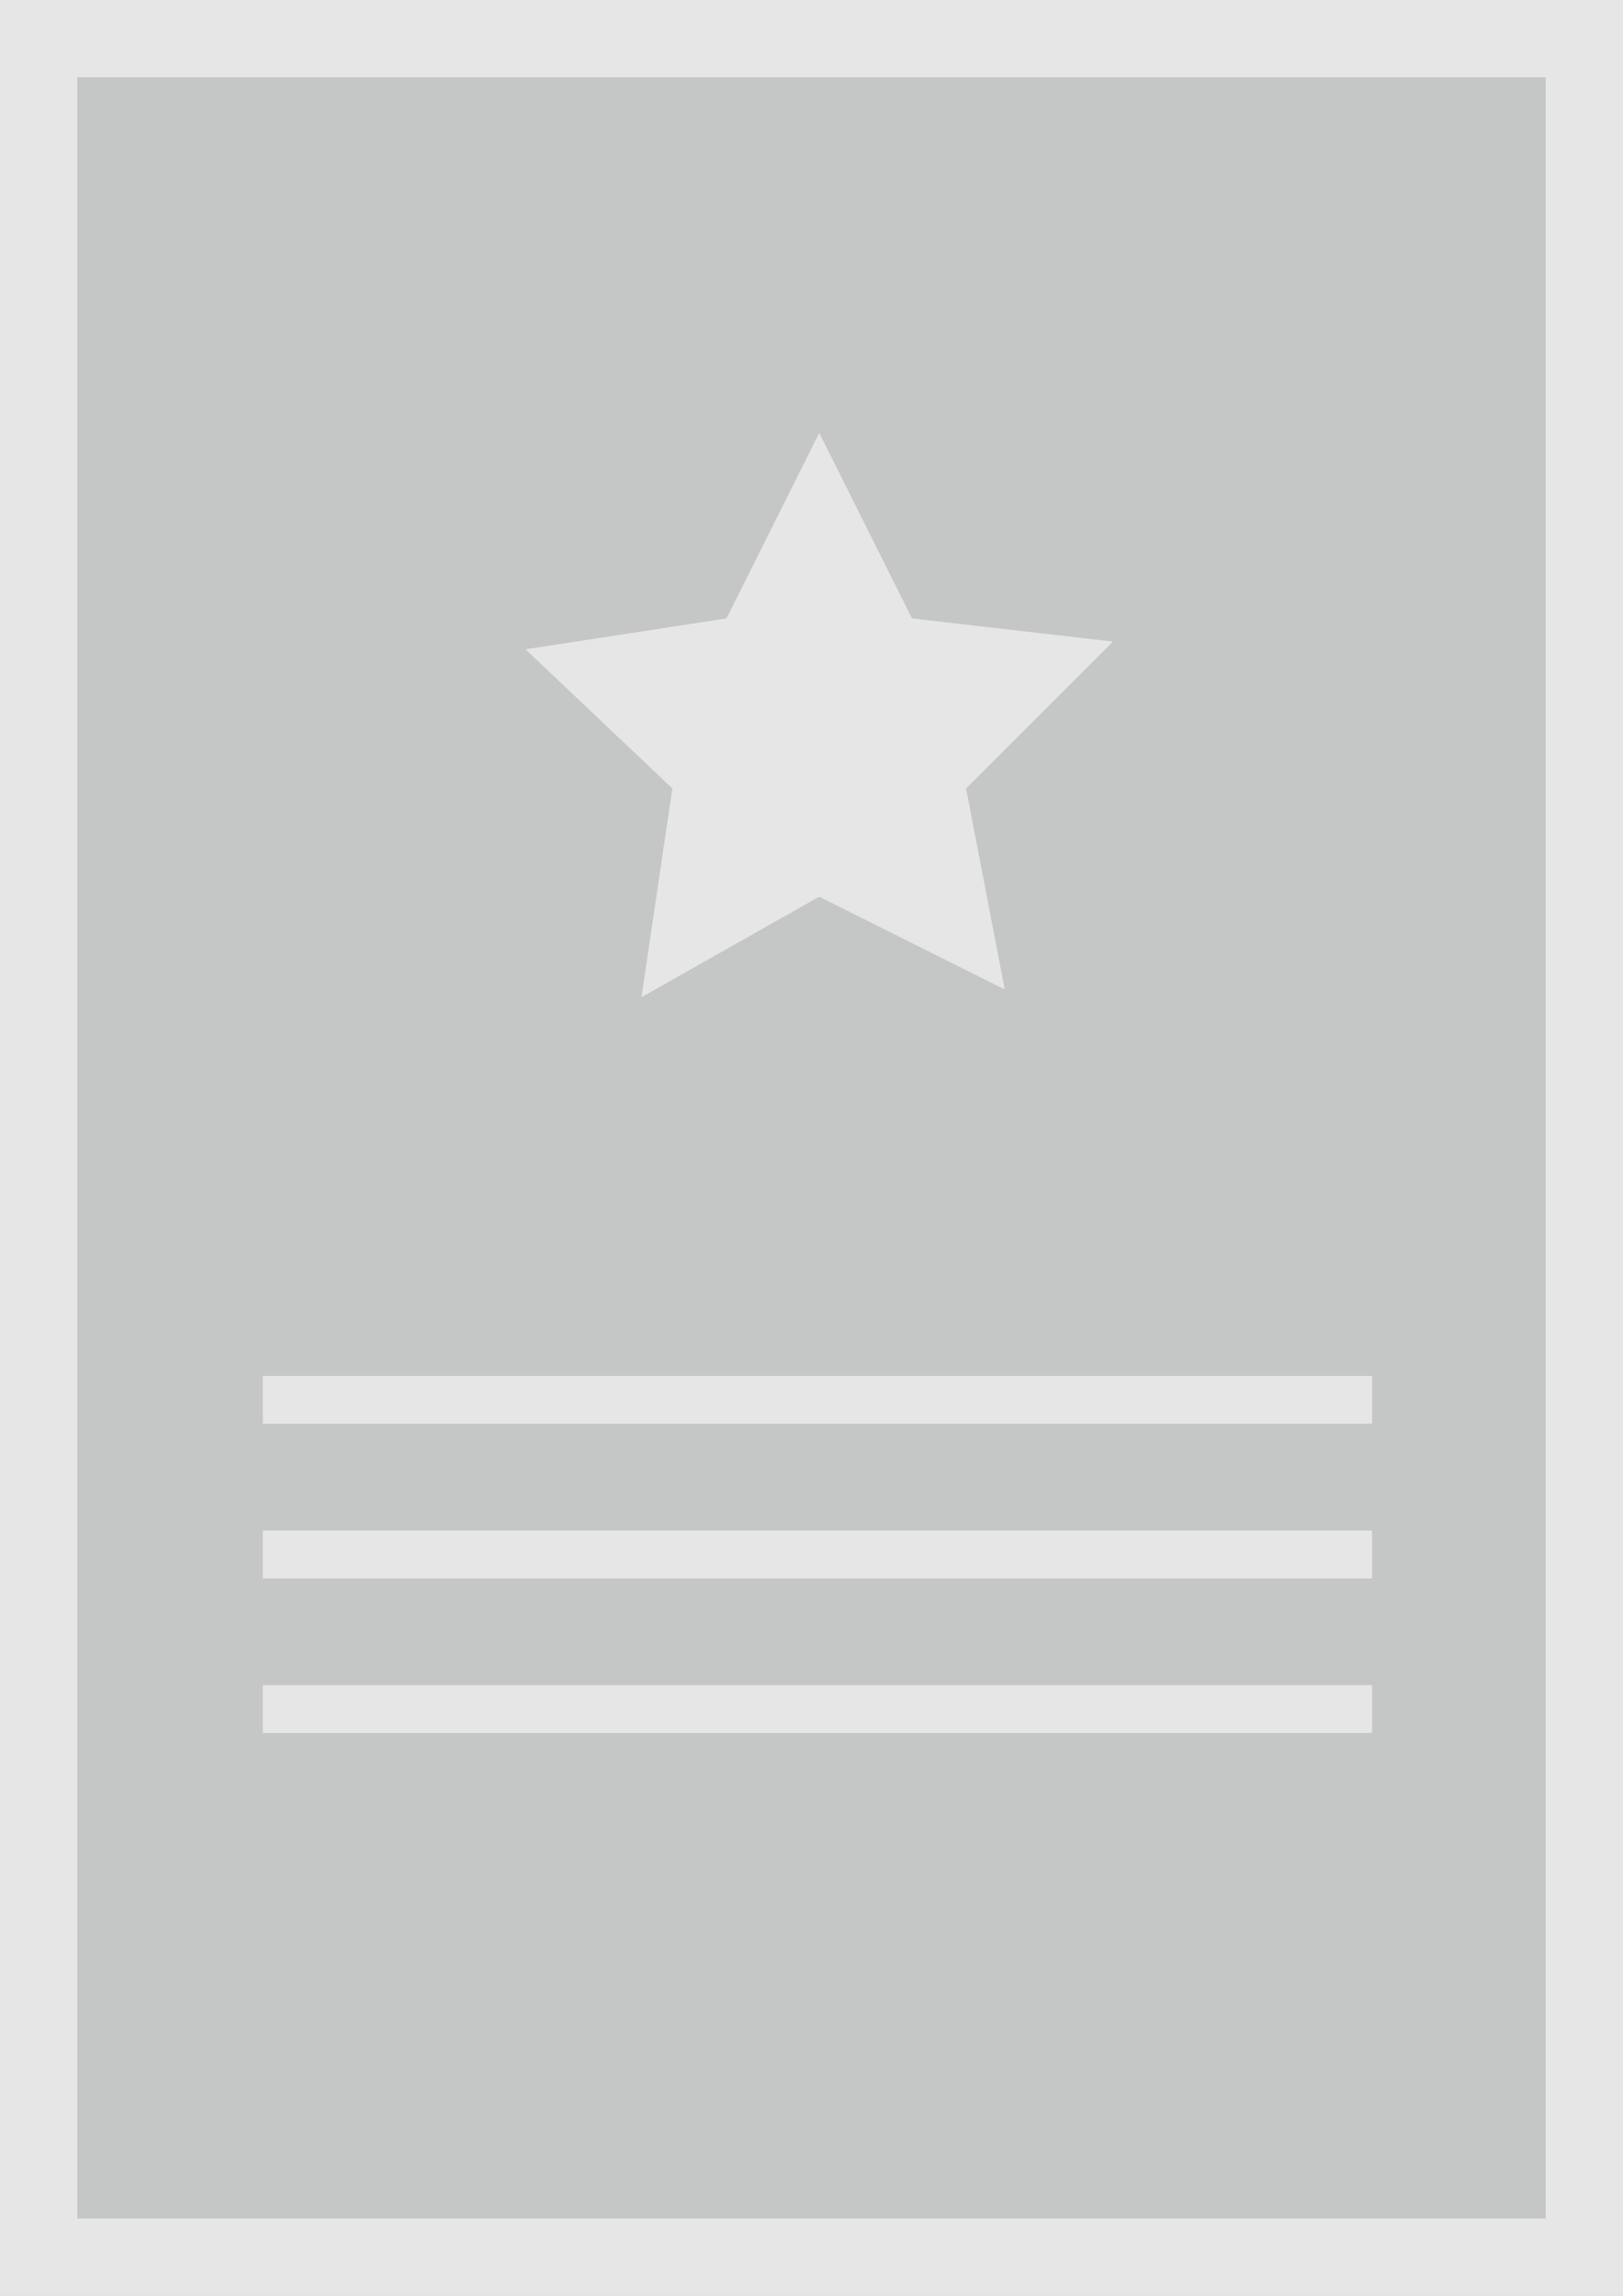
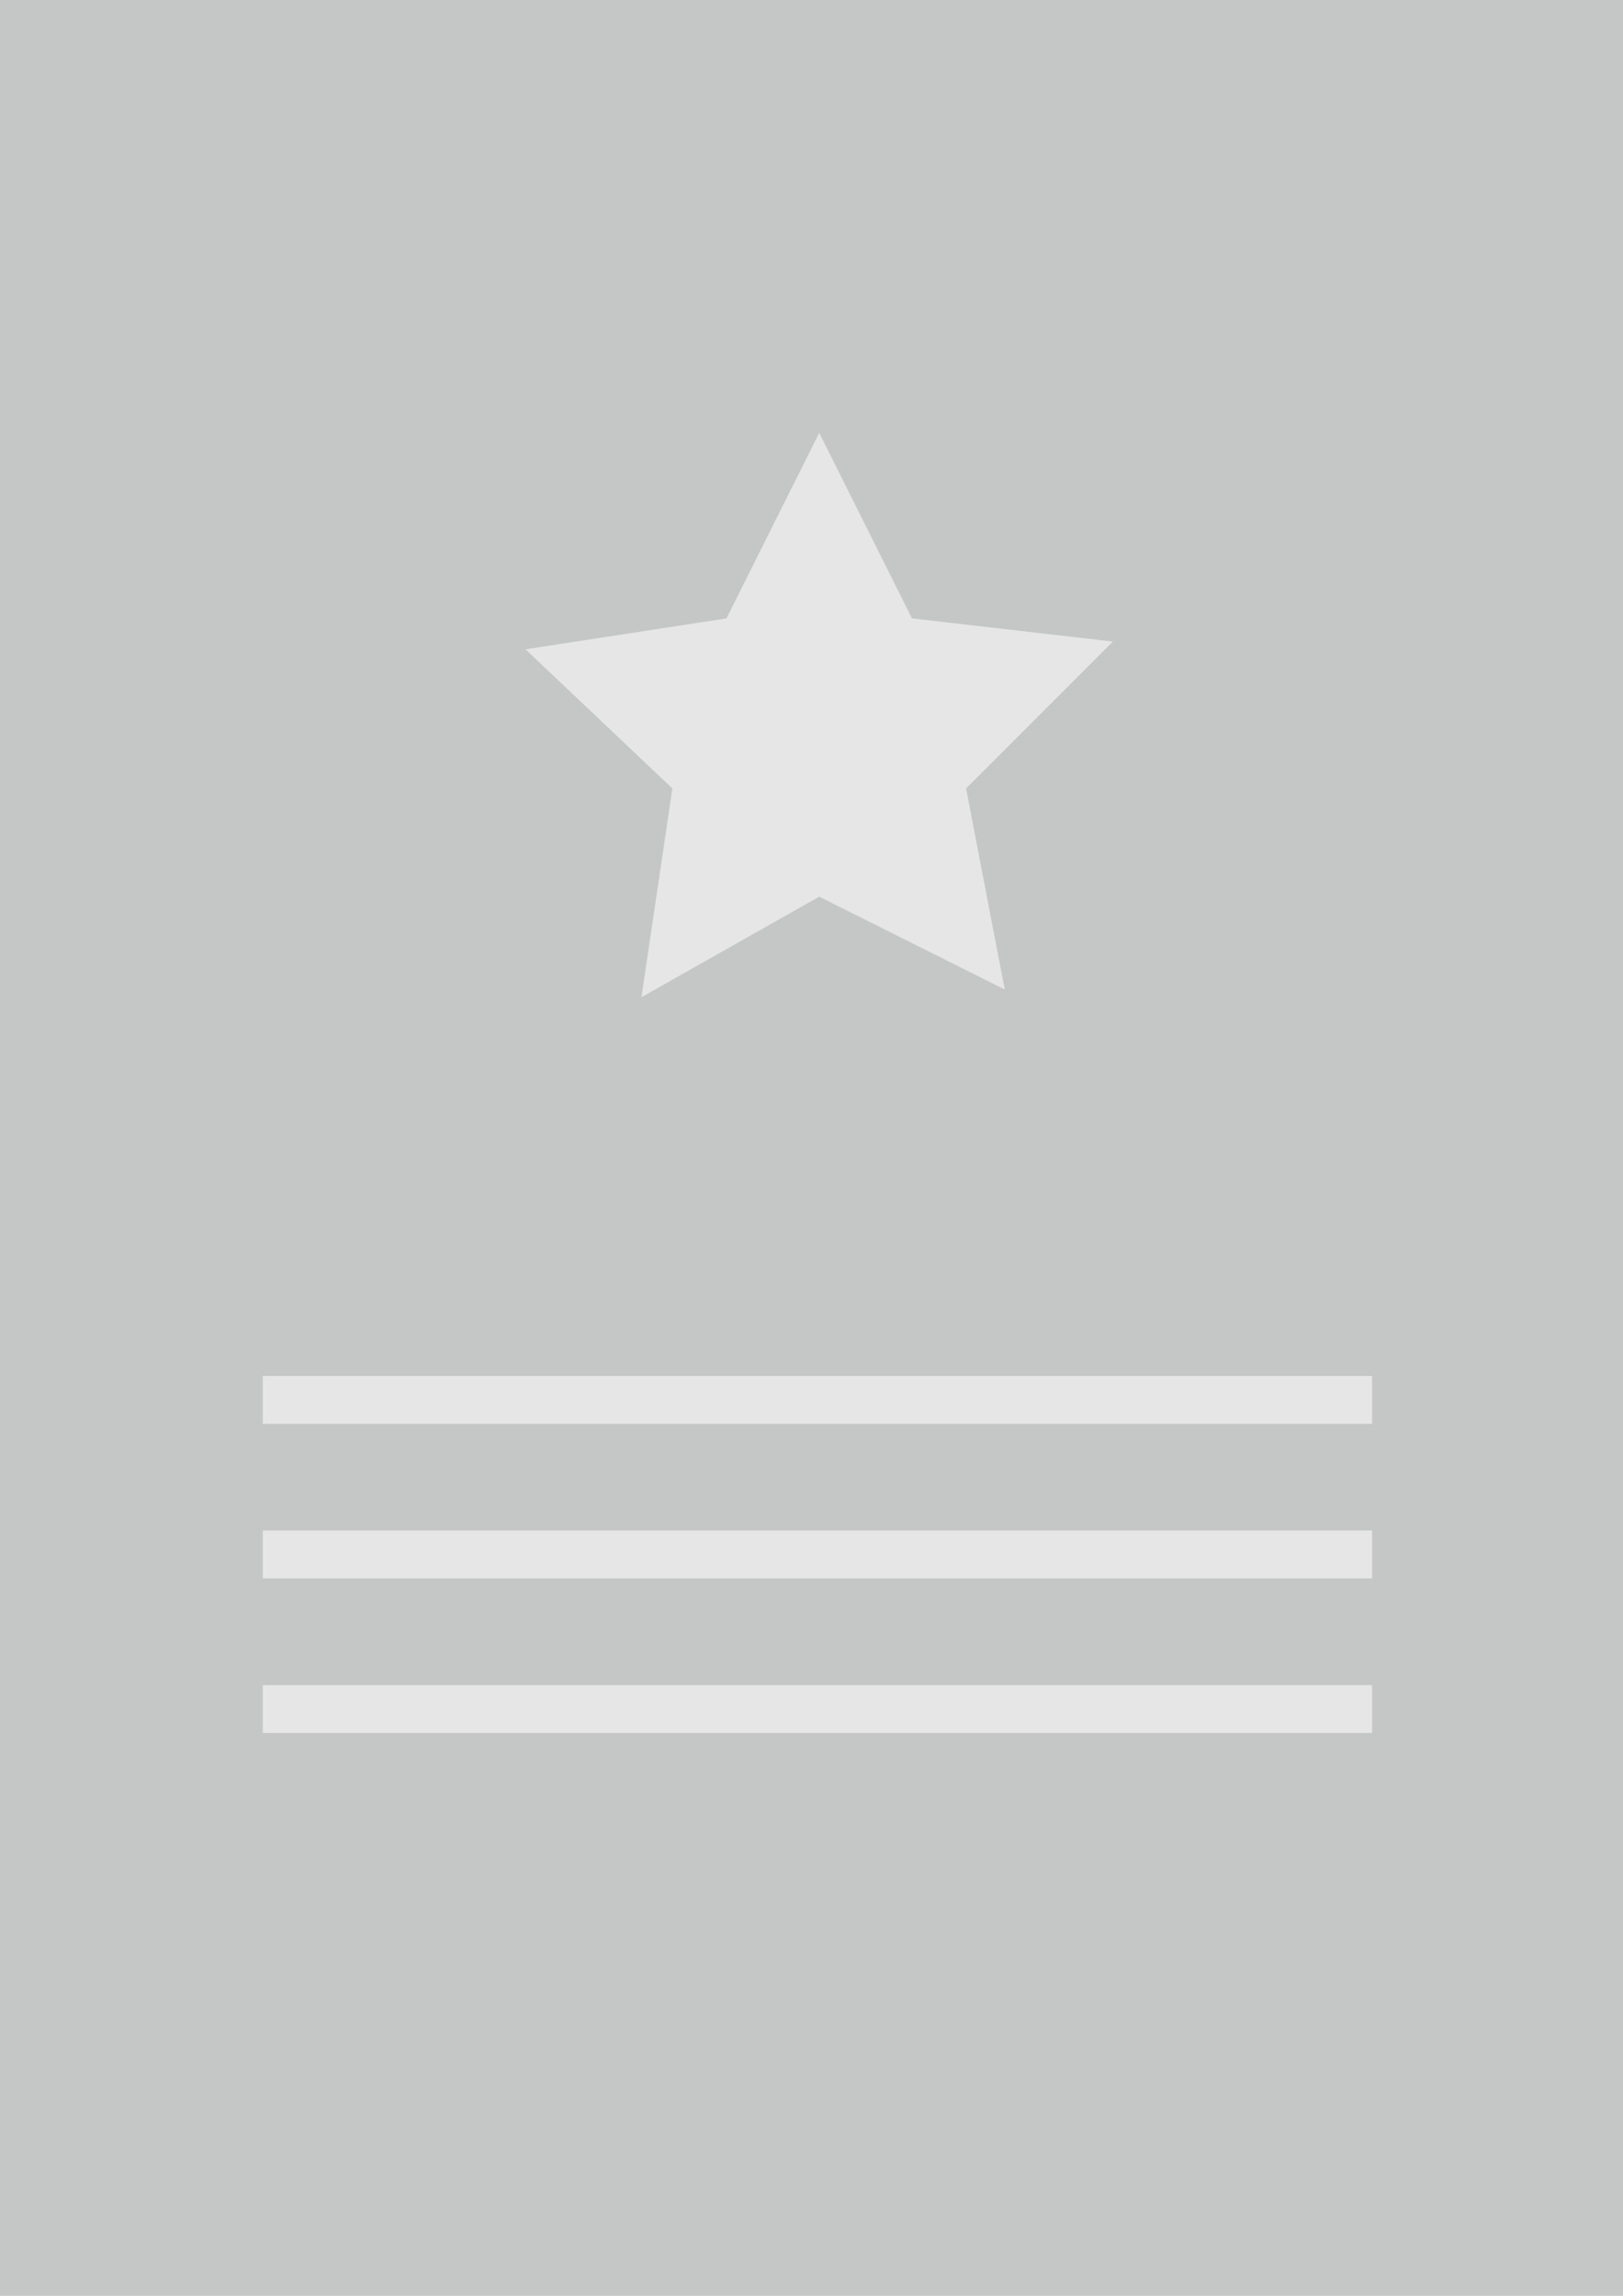
<svg xmlns="http://www.w3.org/2000/svg" xml:space="preserve" width="210" height="297" fill-rule="evenodd" clip-rule="evenodd" image-rendering="optimizeQuality" shape-rendering="geometricPrecision" text-rendering="geometricPrecision">
  <defs>
    <style>
      .fil1{fill:#e6e6e6}
    </style>
  </defs>
  <g id="Слой_x0020_1">
    <path fill="#c5c7c6" d="M0 0h210v297H0z" />
-     <path id="1" d="M0 0h210v297H0V0zm200 10H10v277h190V10z" class="fil1" />
    <path d="m106 56 12 24 26 3-19 19 5 26-24-12-23 13 4-27-19-18 26-4zM34 178h143.535v6.187H34zm0 20h143.535v6.187H34zm0 20h143.535v6.187H34z" class="fil1" />
  </g>
</svg>